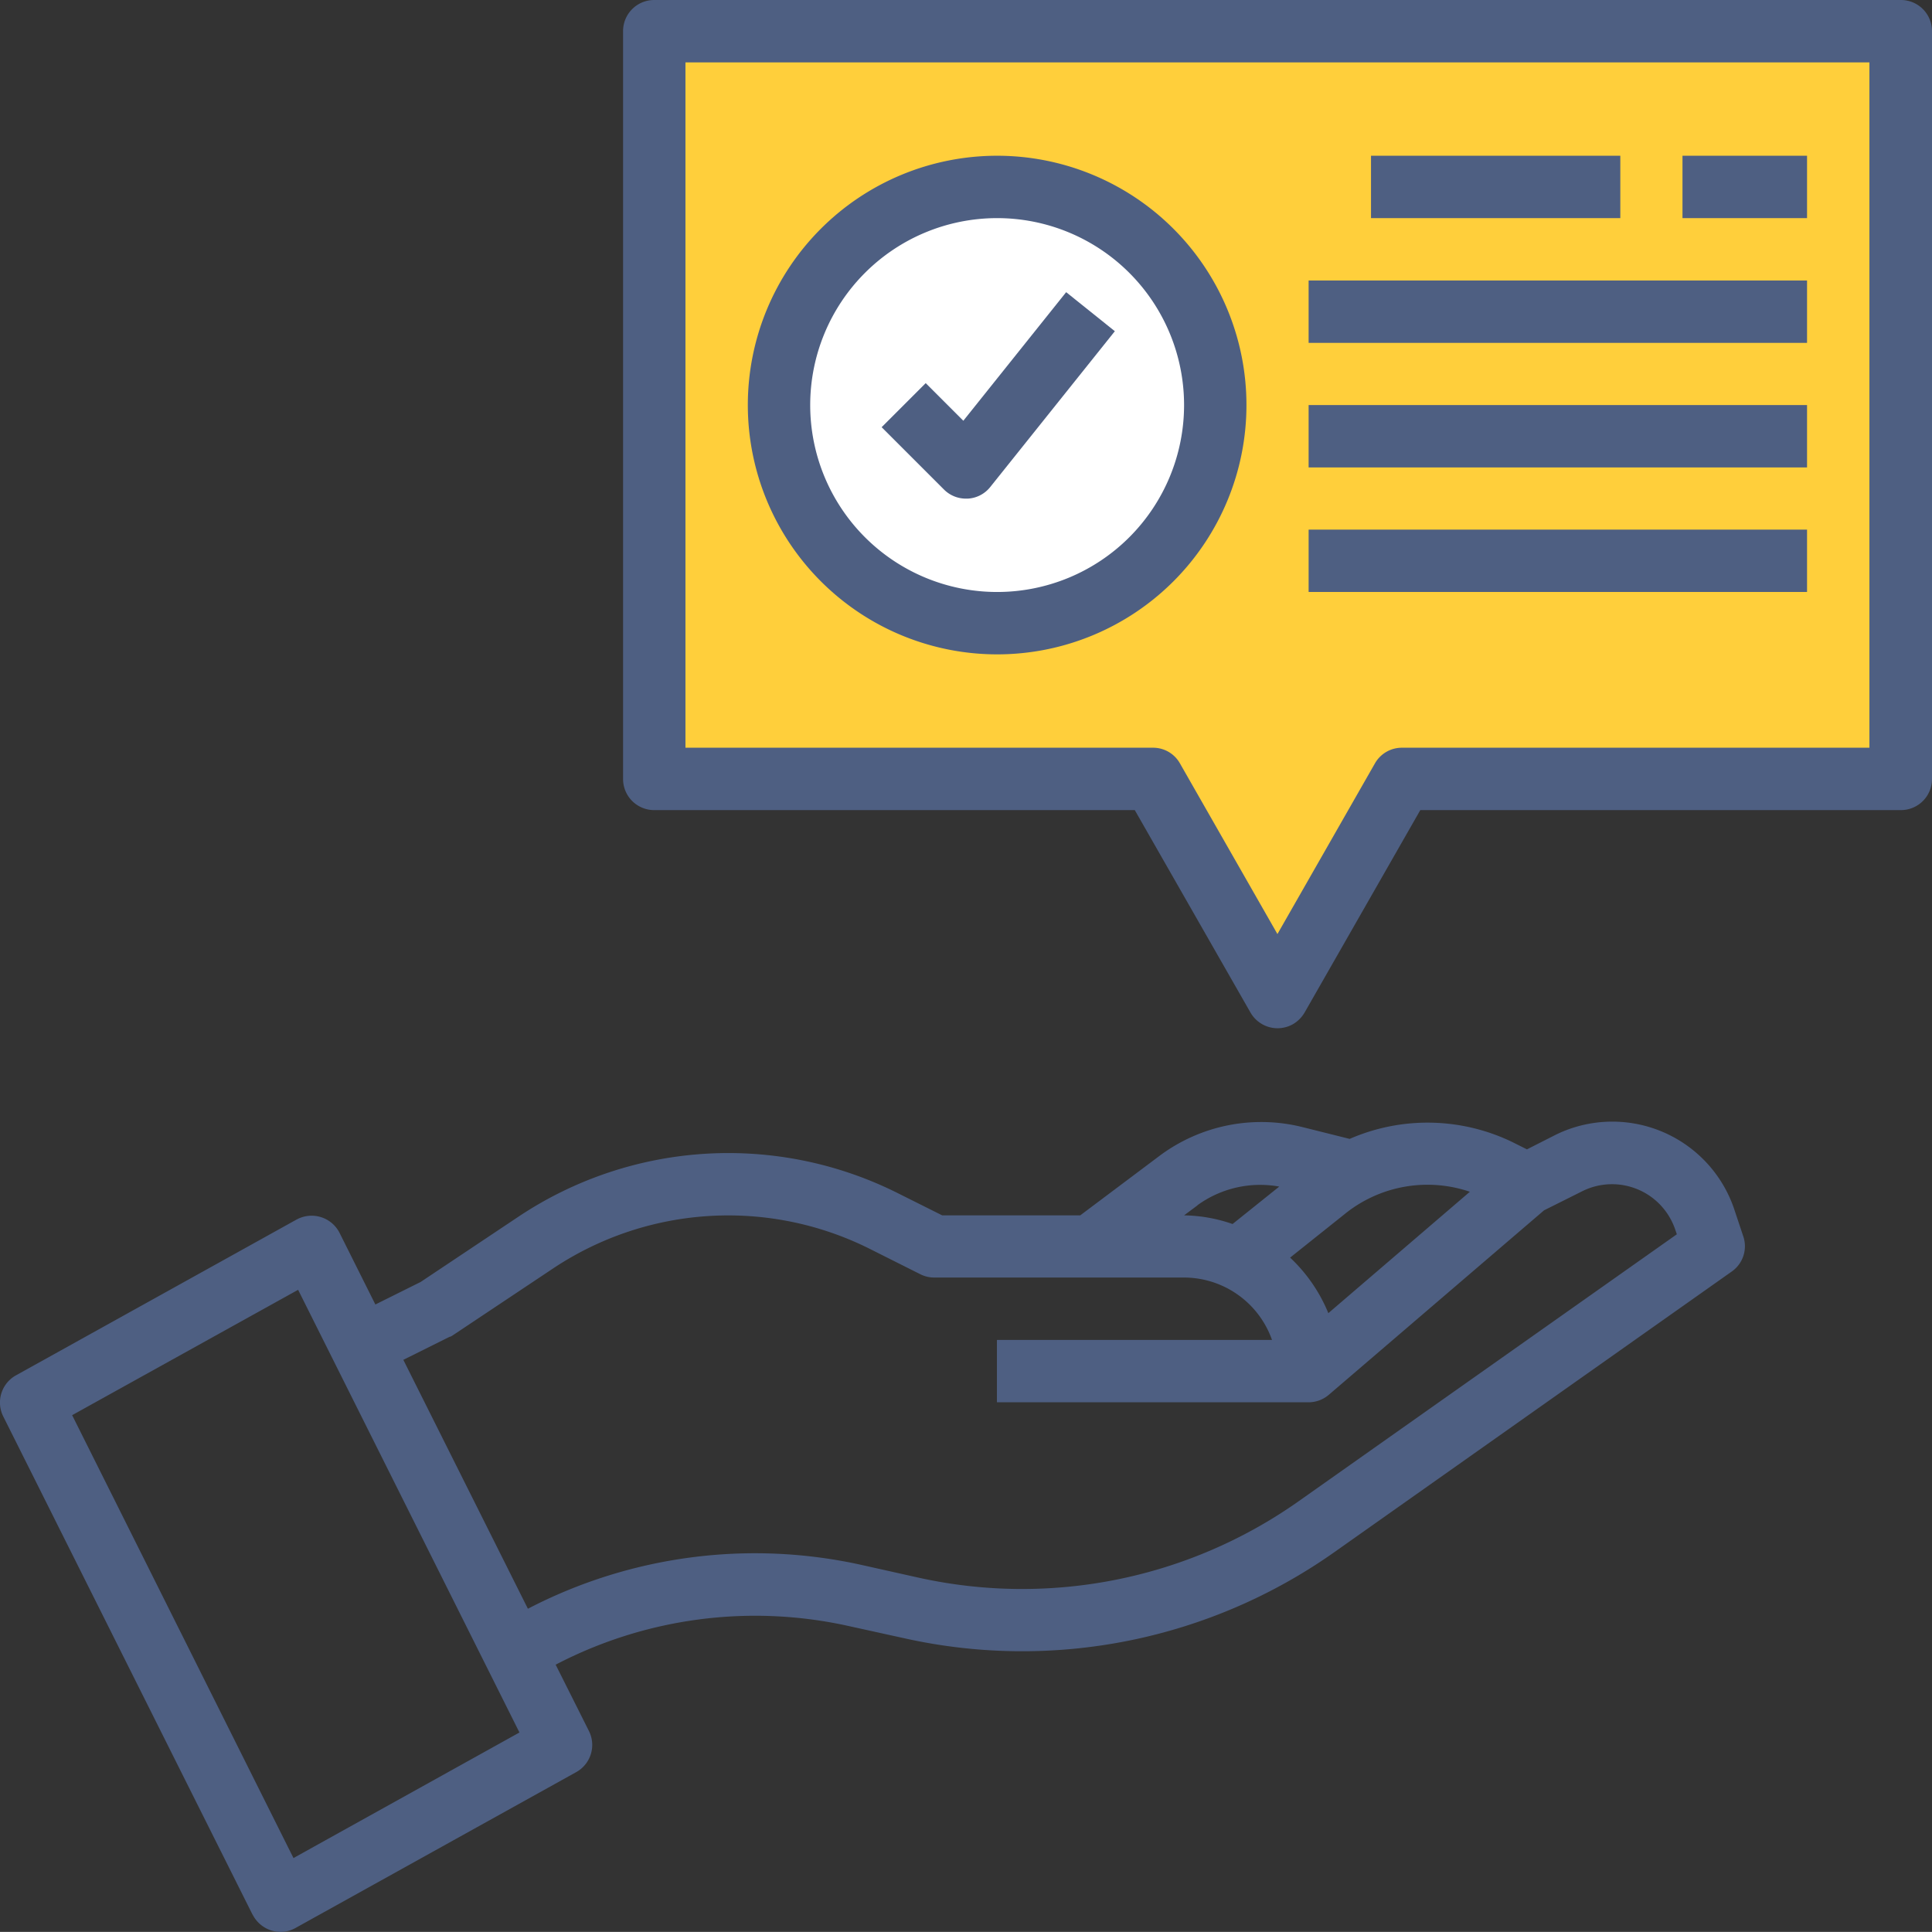
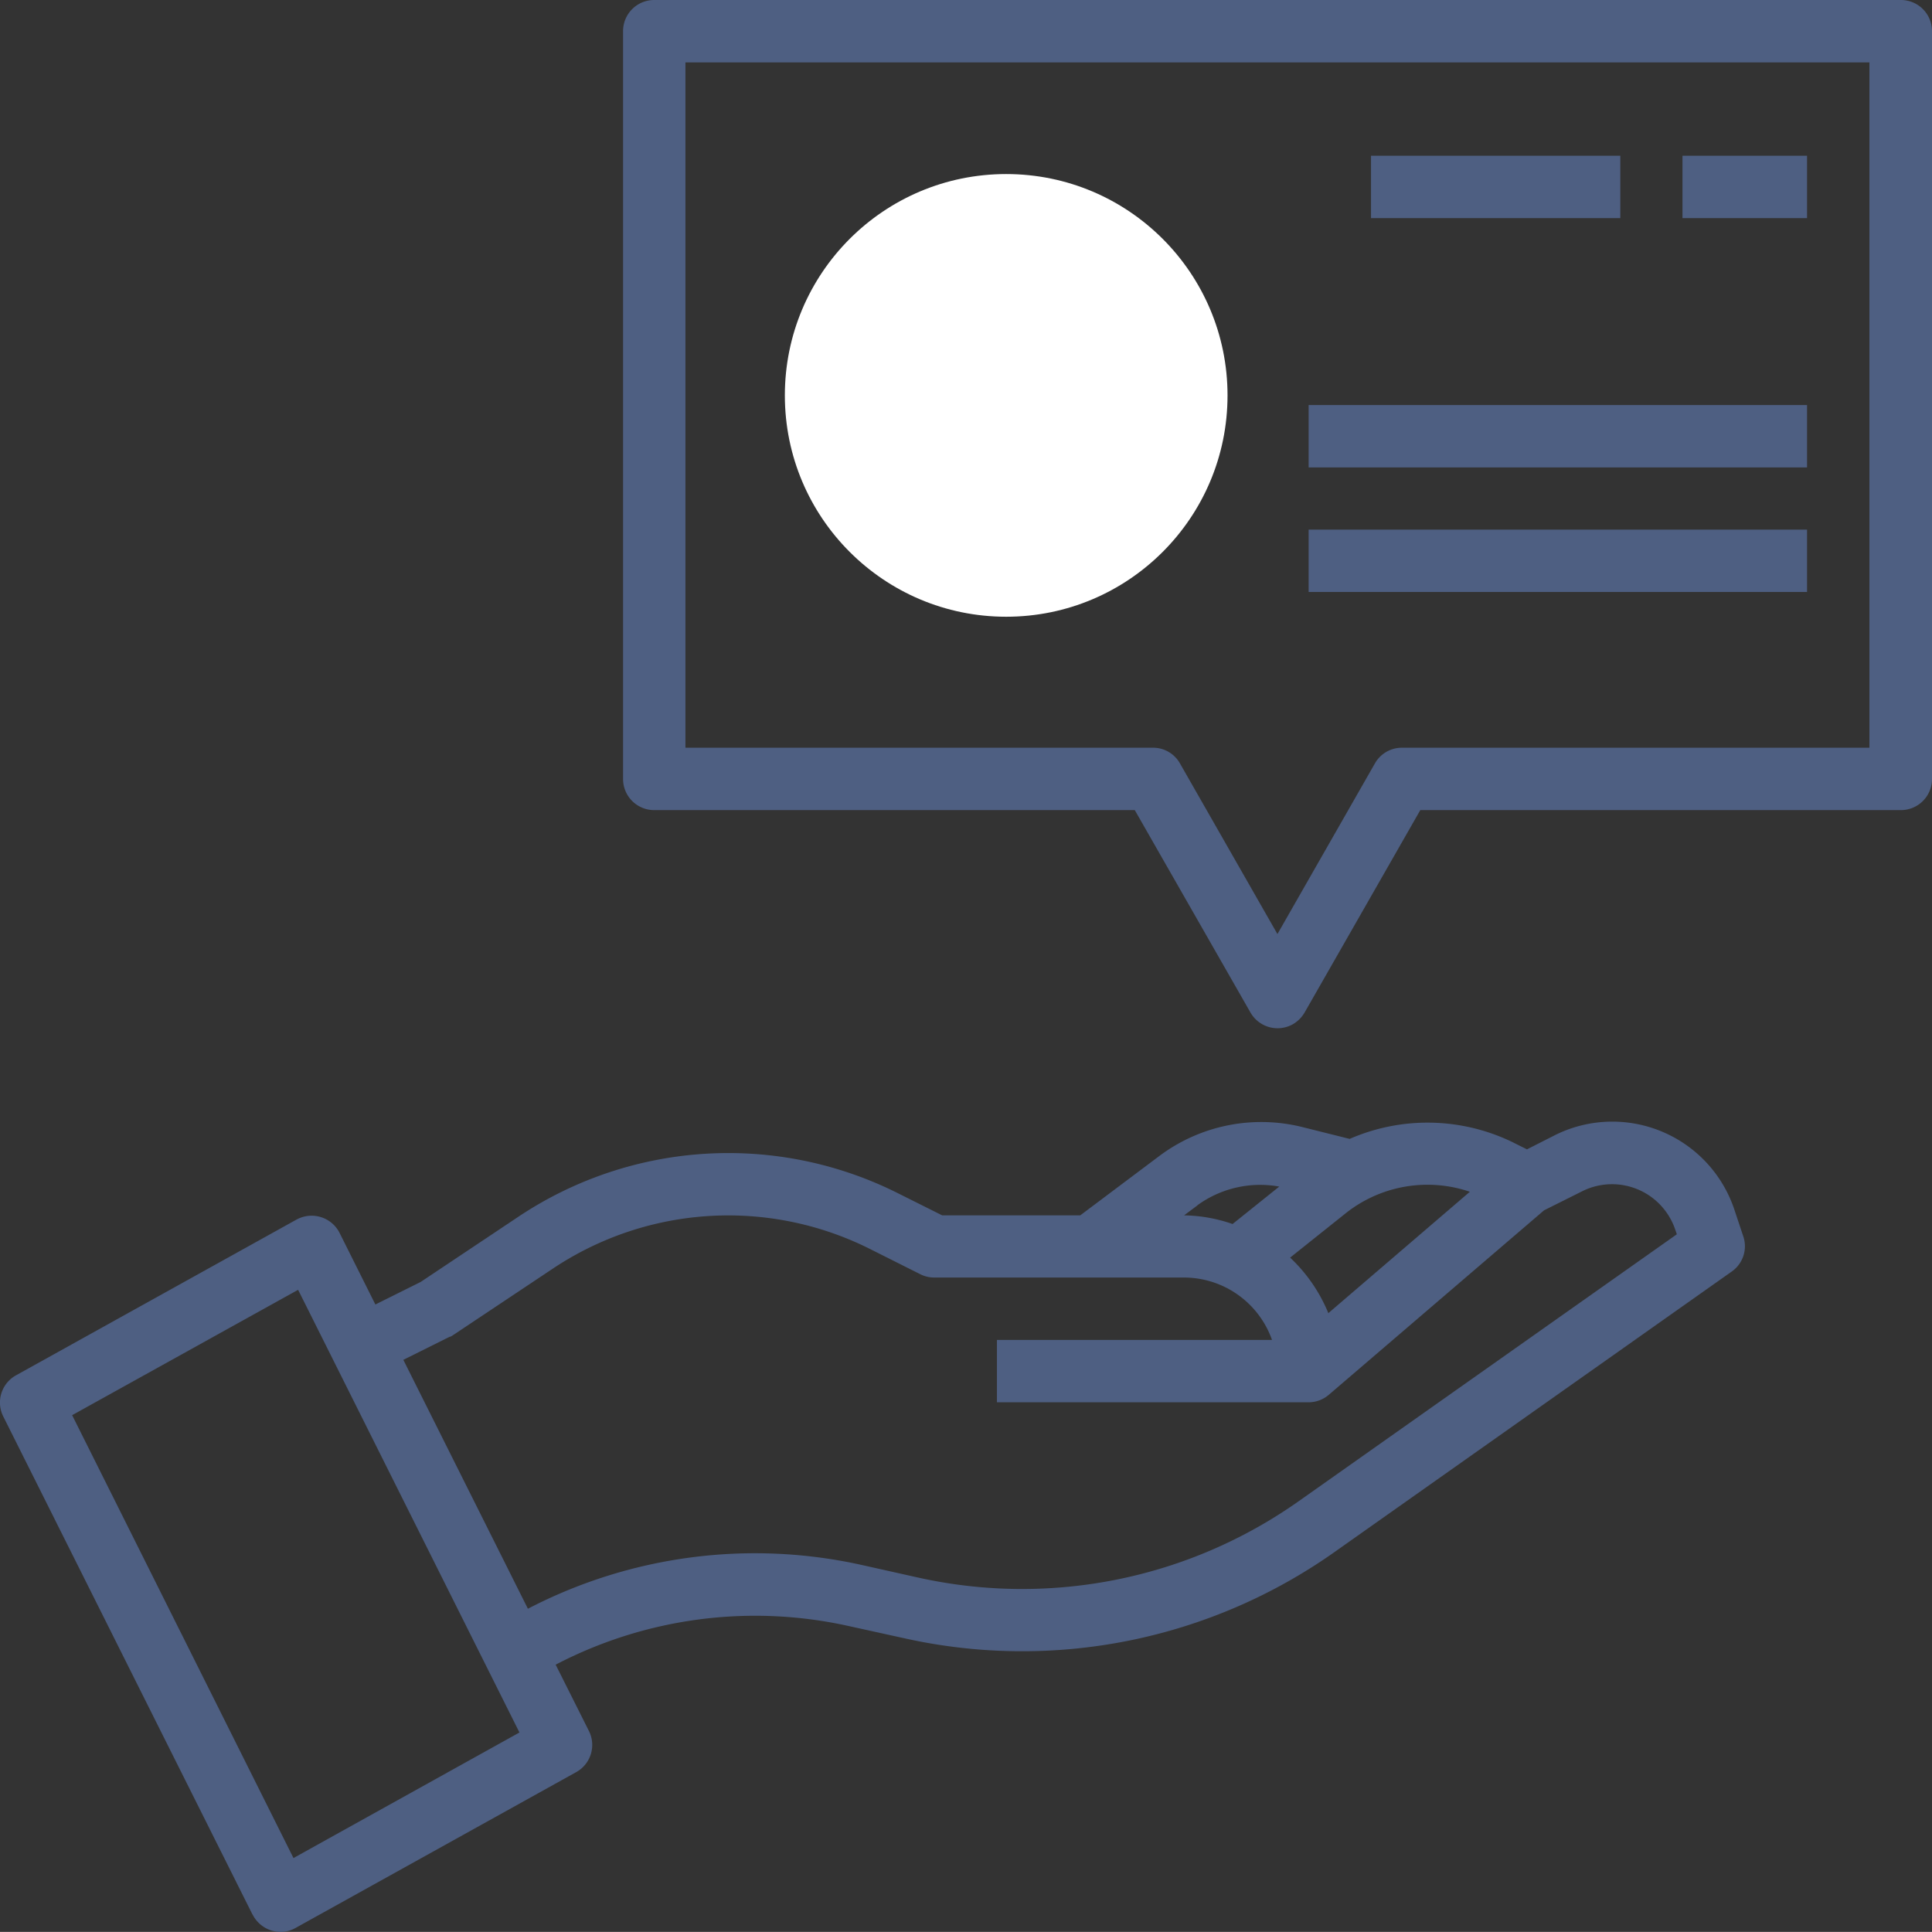
<svg xmlns="http://www.w3.org/2000/svg" id="tanacsadas" width="96.015" height="96.01" viewBox="0 0 96.015 96.01">
  <rect x="0" y="0" width="96.015" height="96.01" fill="#333333" stroke="none" />
-   <path id="Path_338" data-name="Path 338" d="M102.92,17.94H41.39V52.76H64.73l7.43,11.9,7.39-11.9h23.37Z" transform="translate(-8.995 -15.35)" fill="#ffcf3b" />
  <circle id="Ellipse_59" data-name="Ellipse 59" cx="11" cy="11" r="11" transform="translate(39.005 8.65)" fill="#fff" />
  <path id="Path_339" data-name="Path 339" d="M21.55,110.5a1.581,1.581,0,0,0,.93.79,1.766,1.766,0,0,0,.46.07,1.531,1.531,0,0,0,.75-.2l13.94-7.74a1.545,1.545,0,0,0,.63-2.05l-1.65-3.29a21.43,21.43,0,0,1,14.52-1.93l2.82.62a26.9,26.9,0,0,0,21.37-4.29L95.06,78.54a1.532,1.532,0,0,0,.57-1.75l-.44-1.32a6.394,6.394,0,0,0-8.09-4.05,6.2,6.2,0,0,0-.84.35l-1.38.7-.74-.37a9.679,9.679,0,0,0-8.07-.15l-2.4-.6a8.449,8.449,0,0,0-7.02,1.42l-3.97,2.98H55.82L53.6,74.64a18.787,18.787,0,0,0-18.83,1.17L29.9,79.06l-2.25,1.12-1.78-3.56a1.555,1.555,0,0,0-2.08-.69l-.06.03L9.79,83.7a1.545,1.545,0,0,0-.63,2.05l12.39,24.76ZM82.04,74.58l-7.03,6.03a7.887,7.887,0,0,0-1.9-2.76l2.82-2.25a6.537,6.537,0,0,1,6.12-1.02h0Zm-13.54.67a5.31,5.31,0,0,1,4.07-.93l-2.32,1.86a7.646,7.646,0,0,0-2.41-.43l.67-.5ZM31.36,81.79a1.505,1.505,0,0,0,.17-.1l4.95-3.3a15.7,15.7,0,0,1,15.71-.99l2.55,1.28a1.56,1.56,0,0,0,.7.16H67.83a4.645,4.645,0,0,1,4.38,3.1H58.54v3.1H74.02a1.553,1.553,0,0,0,1.01-.37l10.7-9.17,1.9-.95a3.313,3.313,0,0,1,4.44,1.48,3.251,3.251,0,0,1,.18.43l.08.23L73.53,89.96a23.826,23.826,0,0,1-18.91,3.79l-2.82-.63A24.467,24.467,0,0,0,35.23,95.3L29.04,82.93l2.33-1.16Zm-7.55-2.34,11,22-11.23,6.24-11-22.01,11.23-6.23Z" transform="translate(-8.995 -15.35)" fill="#4e5f82" />
  <path id="Path_340" data-name="Path 340" d="M103.45,15.35H41.51a1.545,1.545,0,0,0-1.55,1.55V54.06a1.545,1.545,0,0,0,1.55,1.55H65.39l5.75,10.06a1.552,1.552,0,0,0,2.11.58,1.612,1.612,0,0,0,.58-.58l5.75-10.06h23.88a1.545,1.545,0,0,0,1.55-1.55V16.9a1.545,1.545,0,0,0-1.55-1.55h0ZM101.9,52.51H78.67a1.537,1.537,0,0,0-1.34.77l-4.85,8.49-4.85-8.49a1.528,1.528,0,0,0-1.34-.77H43.06V18.45H101.9V52.51Z" transform="translate(-8.995 -15.35)" fill="#4e5f82" />
-   <path id="Path_341" data-name="Path 341" d="M58.55,47.87A12.39,12.39,0,1,0,46.16,35.48,12.394,12.394,0,0,0,58.55,47.87Zm0-21.68a9.29,9.29,0,1,1-9.29,9.29,9.291,9.291,0,0,1,9.29-9.29Z" transform="translate(-8.995 -15.35)" fill="#4e5f82" />
-   <path id="Path_342" data-name="Path 342" d="M57,40.13h.09a1.531,1.531,0,0,0,1.12-.58l6.19-7.74-2.42-1.94-5.11,6.39L55,34.39l-2.19,2.19,3.1,3.1a1.536,1.536,0,0,0,1.09.45Z" transform="translate(-8.995 -15.35)" fill="#4e5f82" />
  <path id="Path_343" data-name="Path 343" d="M77.13,23.09H89.52v3.1H77.13Z" transform="translate(-8.995 -15.35)" fill="#4e5f82" />
  <path id="Path_344" data-name="Path 344" d="M92.61,23.09H98.8v3.1H92.61Z" transform="translate(-8.995 -15.35)" fill="#4e5f82" />
-   <path id="Path_345" data-name="Path 345" d="M74.03,29.29H98.8v3.1H74.03v-3.1Z" transform="translate(-8.995 -15.35)" fill="#4e5f82" />
  <path id="Path_346" data-name="Path 346" d="M74.03,35.48H98.8v3.1H74.03Z" transform="translate(-8.995 -15.35)" fill="#4e5f82" />
  <path id="Path_347" data-name="Path 347" d="M74.03,41.67H98.8v3.1H74.03Z" transform="translate(-8.995 -15.35)" fill="#4e5f82" />
</svg>